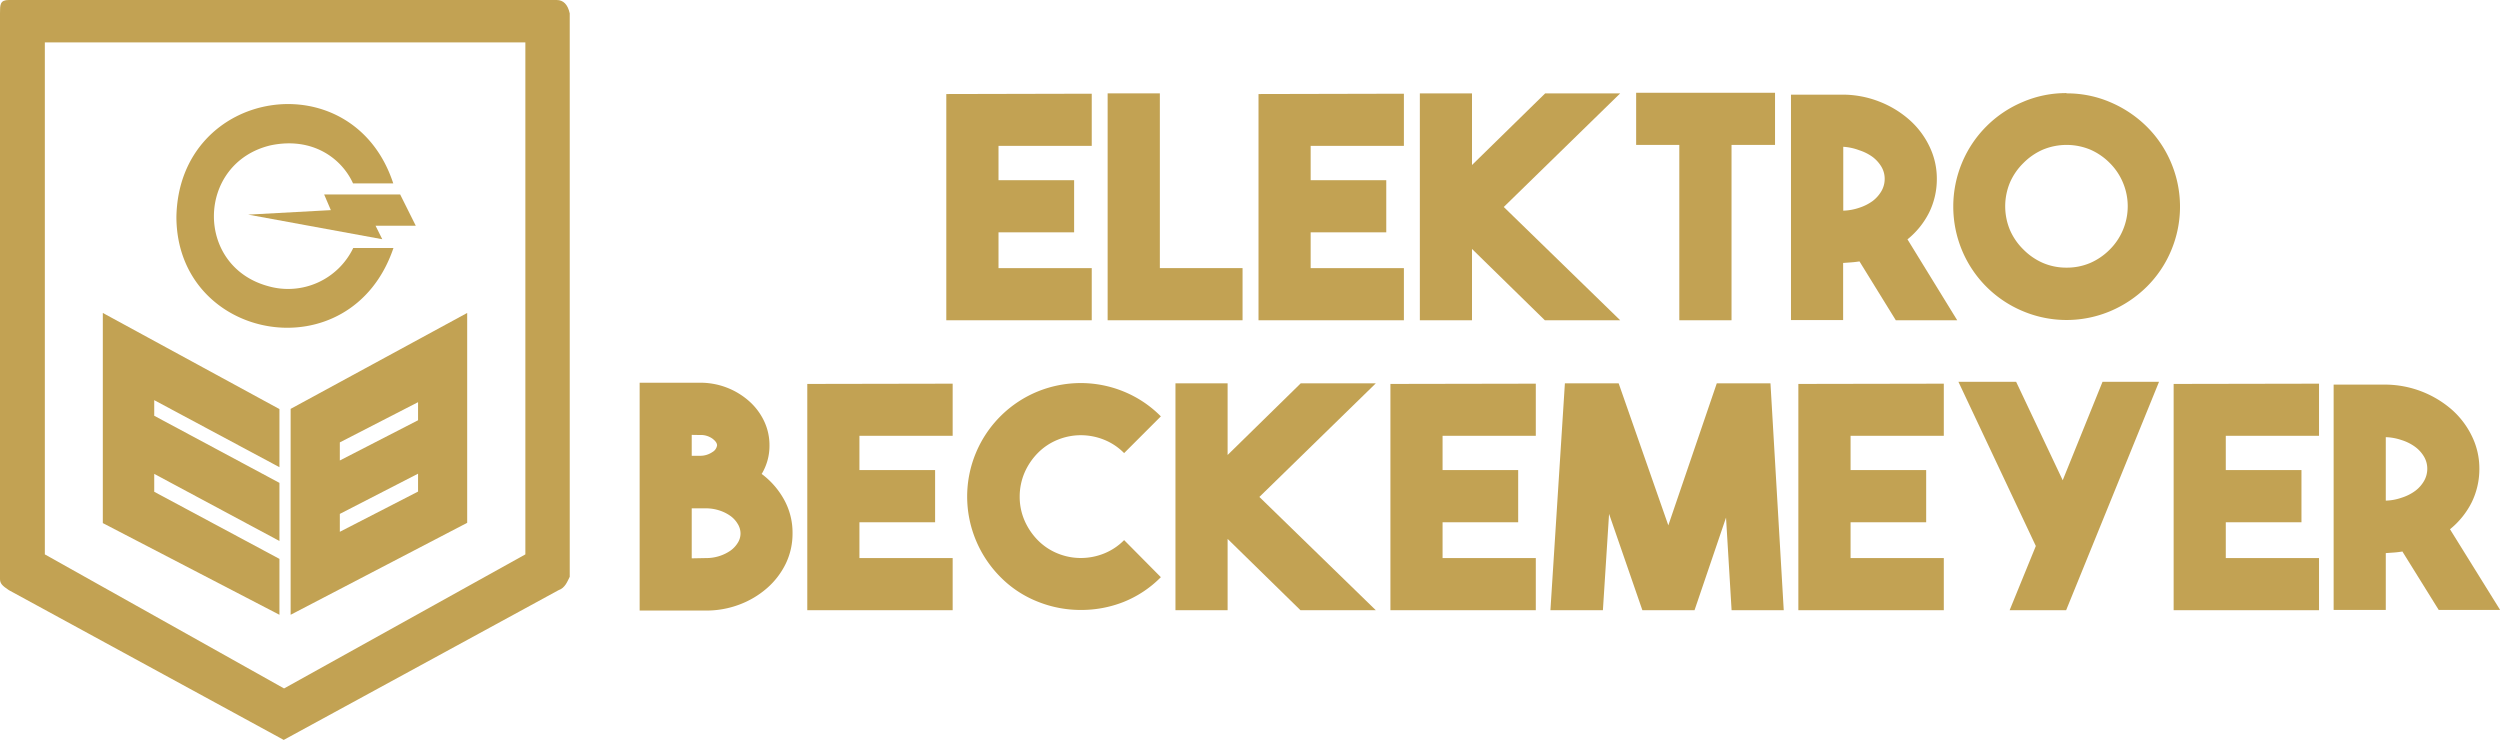
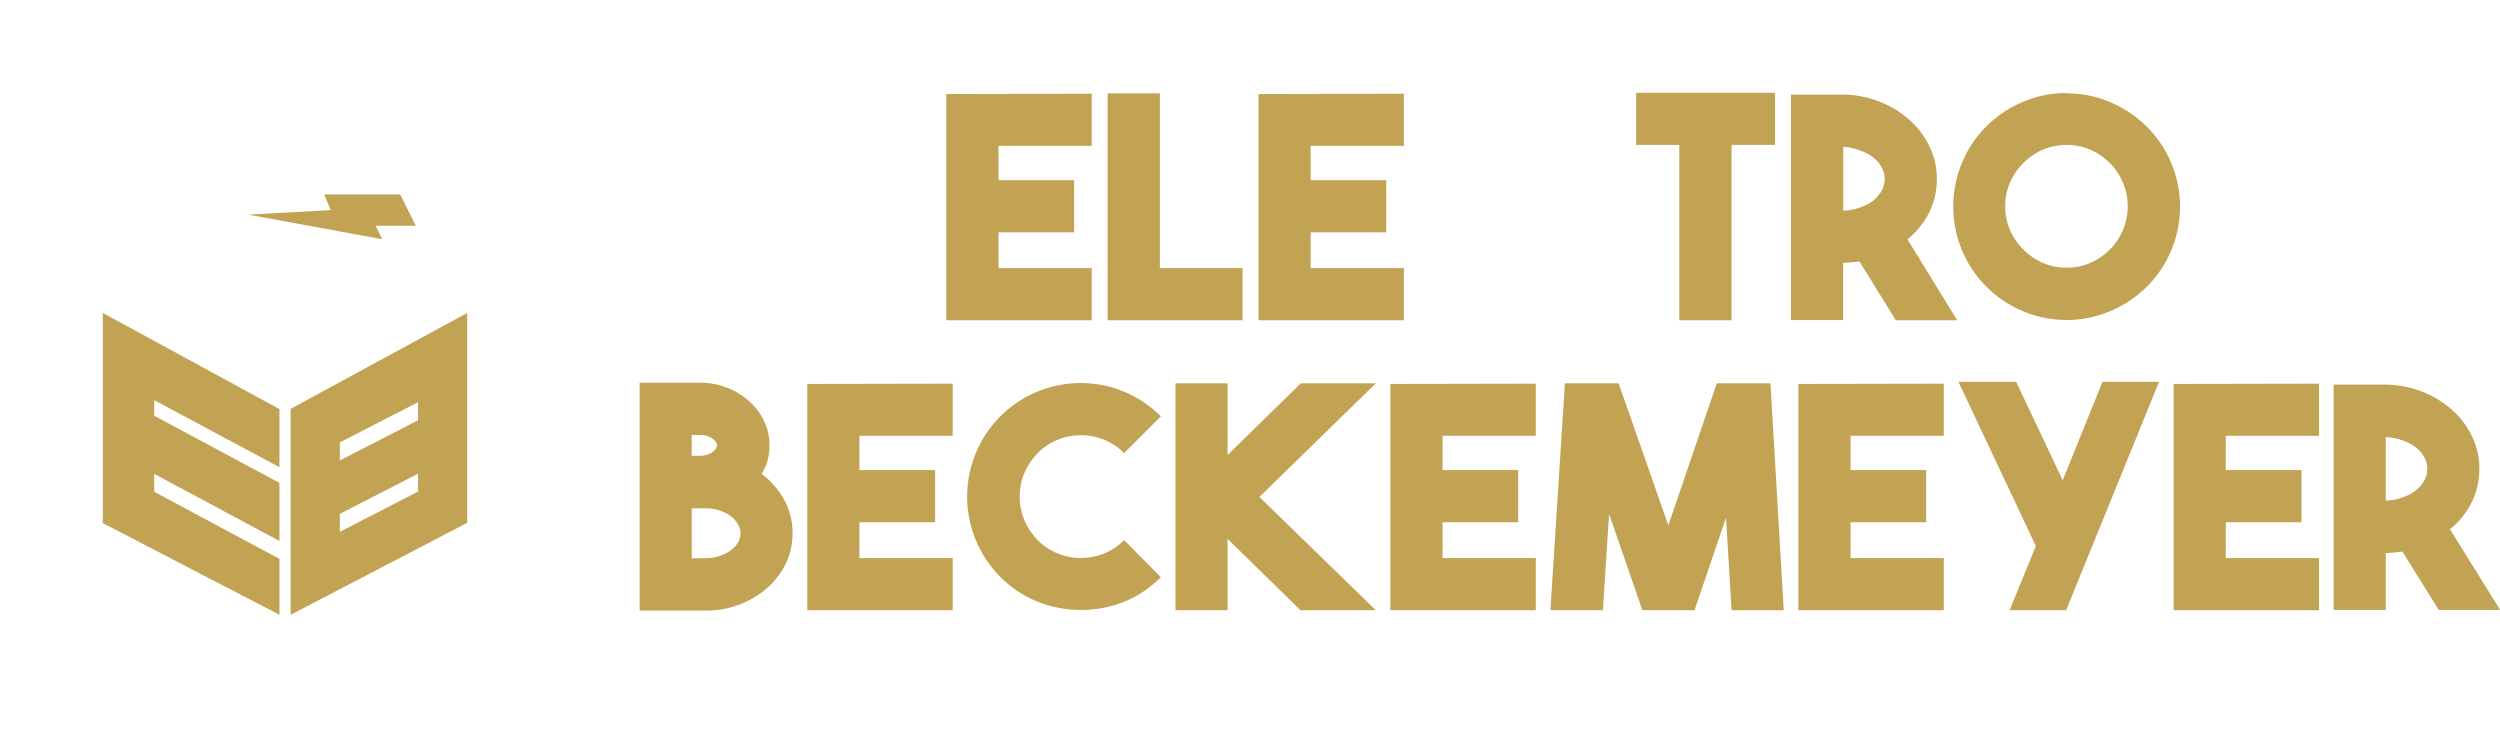
<svg xmlns="http://www.w3.org/2000/svg" viewBox="0 0 372.98 110.39">
  <defs>
    <style>.cls-1{fill:#c2a253;}</style>
  </defs>
  <g id="Ebene_2" data-name="Ebene 2">
    <g id="Ebene_1-2" data-name="Ebene 1">
      <path class="cls-1" d="M113.61,70.69A12,12,0,0,1,117,74.58a10.16,10.16,0,0,1,1.24,5,10.28,10.28,0,0,1-1,4.49,11.58,11.58,0,0,1-2.79,3.66,13.39,13.39,0,0,1-4.12,2.46,13.93,13.93,0,0,1-5,.9h-9.9V57.1l9,0a10.93,10.93,0,0,1,7.32,2.74A9.28,9.28,0,0,1,114,62.83a8.37,8.37,0,0,1,.8,3.62,8.13,8.13,0,0,1-1.15,4.24ZM103.2,64.88V68h1.25a3.19,3.19,0,0,0,1.84-.56,1.37,1.37,0,0,0,.69-1c0-.32-.23-.65-.69-1a3,3,0,0,0-1.89-.54Zm2.12,18.38a6.42,6.42,0,0,0,2-.3,6.26,6.26,0,0,0,1.66-.81A4,4,0,0,0,110.06,81a2.61,2.61,0,0,0,.42-1.41,2.72,2.72,0,0,0-.42-1.43,3.9,3.9,0,0,0-1.12-1.21,6,6,0,0,0-1.66-.81,6.42,6.42,0,0,0-2-.3H103.2v7.46Z" />
      <polygon class="cls-1" points="142.13 65.02 128.22 65.02 128.22 70.13 139.51 70.13 139.51 77.92 128.22 77.92 128.22 83.26 142.13 83.26 142.13 91.04 120.44 91.04 120.44 57.28 142.13 57.24 142.13 65.02 142.13 65.02" />
      <path class="cls-1" d="M161.21,91a17.14,17.14,0,0,1-6.37-1.23,16.14,16.14,0,0,1-5.6-3.7,17,17,0,0,1-3.66-5.51,16.94,16.94,0,0,1,9.28-22.17,17.12,17.12,0,0,1,6.38-1.24,16.93,16.93,0,0,1,6.35,1.24,16.61,16.61,0,0,1,5.6,3.73l-5.48,5.48a8.79,8.79,0,0,0-3-2,9.33,9.33,0,0,0-3.46-.67,9.14,9.14,0,0,0-3.43.67,8.76,8.76,0,0,0-3,2,9.62,9.62,0,0,0-2,3,9.06,9.06,0,0,0-.69,3.5,8.86,8.86,0,0,0,.69,3.48,9.65,9.65,0,0,0,2,3,8.76,8.76,0,0,0,3,2,9.14,9.14,0,0,0,3.43.67,9.33,9.33,0,0,0,3.46-.67,8.79,8.79,0,0,0,3-2l5.48,5.53a16.3,16.3,0,0,1-5.57,3.7A17.19,17.19,0,0,1,161.21,91Z" />
      <polygon class="cls-1" points="205.26 57.19 187.89 74.14 205.26 91.04 194.02 91.04 183.15 80.4 183.15 91.04 175.37 91.04 175.37 57.19 183.15 57.19 183.15 67.88 194.06 57.19 205.26 57.19 205.26 57.19" />
      <polygon class="cls-1" points="229.13 65.02 215.22 65.02 215.22 70.13 226.5 70.13 226.5 77.92 215.22 77.92 215.22 83.26 229.13 83.26 229.13 91.04 207.44 91.04 207.44 57.28 229.13 57.24 229.13 65.02 229.13 65.02" />
      <polygon class="cls-1" points="256.13 57.19 264.14 57.19 266.12 91.04 258.34 91.04 257.51 77.22 252.81 91.04 245.03 91.04 240.06 76.67 239.14 91.04 231.31 91.04 233.47 57.19 241.49 57.19 248.9 78.38 256.13 57.19 256.13 57.19" />
      <polygon class="cls-1" points="290 65.02 276.09 65.02 276.09 70.13 287.37 70.13 287.37 77.92 276.09 77.92 276.09 83.26 290 83.26 290 91.04 268.3 91.04 268.3 57.28 290 57.24 290 65.02 290 65.02" />
      <polygon class="cls-1" points="299.82 91.04 303.73 81.46 292.18 56.96 300.79 56.96 307.74 71.65 313.68 56.96 322.11 56.96 308.25 91.04 299.82 91.04 299.82 91.04" />
      <polygon class="cls-1" points="345.98 65.02 332.07 65.02 332.07 70.13 343.36 70.13 343.36 77.92 332.07 77.92 332.07 83.26 345.98 83.26 345.98 91.04 324.29 91.04 324.29 57.28 345.98 57.24 345.98 65.02 345.98 65.02" />
      <path class="cls-1" d="M358.38,82.29c-.4.06-.79.11-1.19.14l-1.25.09V91h-7.78V57.38h7.78a15.25,15.25,0,0,1,9.88,3.76,12.59,12.59,0,0,1,3,4,10.94,10.94,0,0,1,1.08,4.82,11.3,11.3,0,0,1-1.15,5,12.24,12.24,0,0,1-3.23,4L373,91h-9.16l-5.44-8.75Zm-2.44-7.6a7.78,7.78,0,0,0,2.37-.44,6.87,6.87,0,0,0,2-1,4.87,4.87,0,0,0,1.34-1.5,3.64,3.64,0,0,0,.48-1.82,3.51,3.51,0,0,0-.48-1.79,4.92,4.92,0,0,0-1.34-1.48,6.87,6.87,0,0,0-2-1,8.09,8.09,0,0,0-2.37-.44v9.53Z" />
      <polygon class="cls-1" points="162.88 21.76 148.97 21.76 148.97 26.88 160.25 26.88 160.25 34.66 148.97 34.66 148.97 40 162.88 40 162.88 47.78 141.18 47.78 141.18 14.03 162.88 13.98 162.88 21.76 162.88 21.76" />
      <polygon class="cls-1" points="185.38 47.78 165.25 47.78 165.25 13.93 173.04 13.93 173.04 40 185.38 40 185.38 47.78 185.38 47.78" />
      <polygon class="cls-1" points="209.45 21.76 195.54 21.76 195.54 26.88 206.82 26.88 206.82 34.66 195.54 34.66 195.54 40 209.45 40 209.45 47.78 187.76 47.78 187.76 14.03 209.45 13.98 209.45 21.76 209.45 21.76" />
-       <polygon class="cls-1" points="241.72 13.93 224.35 30.88 241.72 47.78 230.48 47.78 219.61 37.14 219.61 47.78 211.83 47.78 211.83 13.93 219.61 13.93 219.61 24.62 230.53 13.93 241.72 13.93 241.72 13.93" />
      <polygon class="cls-1" points="264.82 13.84 264.82 21.62 258.33 21.62 258.33 47.78 250.54 47.78 250.54 21.62 244.1 21.62 244.1 13.84 264.82 13.84 264.82 13.84" />
      <path class="cls-1" d="M277.42,39c-.39.06-.79.11-1.19.14l-1.25.09v8.52H267.2V14.12H275a15.05,15.05,0,0,1,5.44,1.06,14.86,14.86,0,0,1,4.44,2.71,12.44,12.44,0,0,1,3,4,11,11,0,0,1,1.08,4.82,11.3,11.3,0,0,1-1.15,5,12.14,12.14,0,0,1-3.23,4L292,47.78h-9.16L277.42,39ZM275,31.43a8.08,8.08,0,0,0,2.37-.43,7.08,7.08,0,0,0,2-1,5,5,0,0,0,1.33-1.5,3.62,3.62,0,0,0,.48-1.82,3.51,3.51,0,0,0-.48-1.79,5.15,5.15,0,0,0-1.33-1.48,7.06,7.06,0,0,0-2-1A8.09,8.09,0,0,0,275,21.9v9.53Z" />
      <path class="cls-1" d="M308.32,13.93a16.32,16.32,0,0,1,6.57,1.34,17.36,17.36,0,0,1,5.38,3.61,16.65,16.65,0,0,1,3.63,5.37,16.85,16.85,0,0,1,0,13.17,16.65,16.65,0,0,1-3.63,5.37,17.36,17.36,0,0,1-5.38,3.61,16.8,16.8,0,0,1-13.15,0,16.85,16.85,0,0,1-9-9,17,17,0,0,1,0-13.17,16.85,16.85,0,0,1,9-9,16.33,16.33,0,0,1,6.58-1.34Zm0,26a8.83,8.83,0,0,0,3.55-.71,9.34,9.34,0,0,0,2.9-2,9,9,0,0,0,1.95-2.9,9.09,9.09,0,0,0,0-7.09,9,9,0,0,0-1.95-2.9,9.34,9.34,0,0,0-2.9-2,9.23,9.23,0,0,0-7.1,0,9.34,9.34,0,0,0-2.9,2,9.22,9.22,0,0,0-2,2.9,9.21,9.21,0,0,0,0,7.09,9.22,9.22,0,0,0,2,2.9,9.34,9.34,0,0,0,2.9,2,8.83,8.83,0,0,0,3.55.71Z" />
-       <path class="cls-1" d="M83.05,0H1.33C0,0,0,.67,0,2V86.38c0,.67.33,1,1.33,1.67l41,22.34,41-22.34c1-.34,1.33-1.34,1.67-2V2C84.71.67,84.05,0,83.05,0ZM78.38,82.71l-36,20-35.69-20V6.33H78.38Z" />
      <polygon class="cls-1" points="49.36 31.35 37.02 32.02 57.03 35.69 56.03 33.68 62.03 33.68 59.7 29.01 48.36 29.01 49.36 31.35" />
      <polygon class="cls-1" points="41.69 83.38 23.01 73.37 23.01 70.7 41.69 80.71 41.69 72.04 23.01 62.03 23.01 59.7 41.69 69.7 41.69 61.03 15.34 46.69 15.34 78.04 41.69 91.72 41.69 83.38" />
-       <path class="cls-1" d="M58.7,37h-6A10.79,10.79,0,0,1,40,42.69c-11-3-10.67-18.35.34-21,6.33-1.34,10.67,2,12.33,5.67h6c-6-18.35-32-14.34-32.35,5C26.35,51,52.37,55.7,58.7,37Z" />
      <path class="cls-1" d="M43.36,91.72,69.7,78V46.69L43.36,61ZM50.7,66l11.67-6V62.7l-11.67,6Zm0,10.67,11.67-6v2.67l-11.67,6Z" />
    </g>
  </g>
</svg>